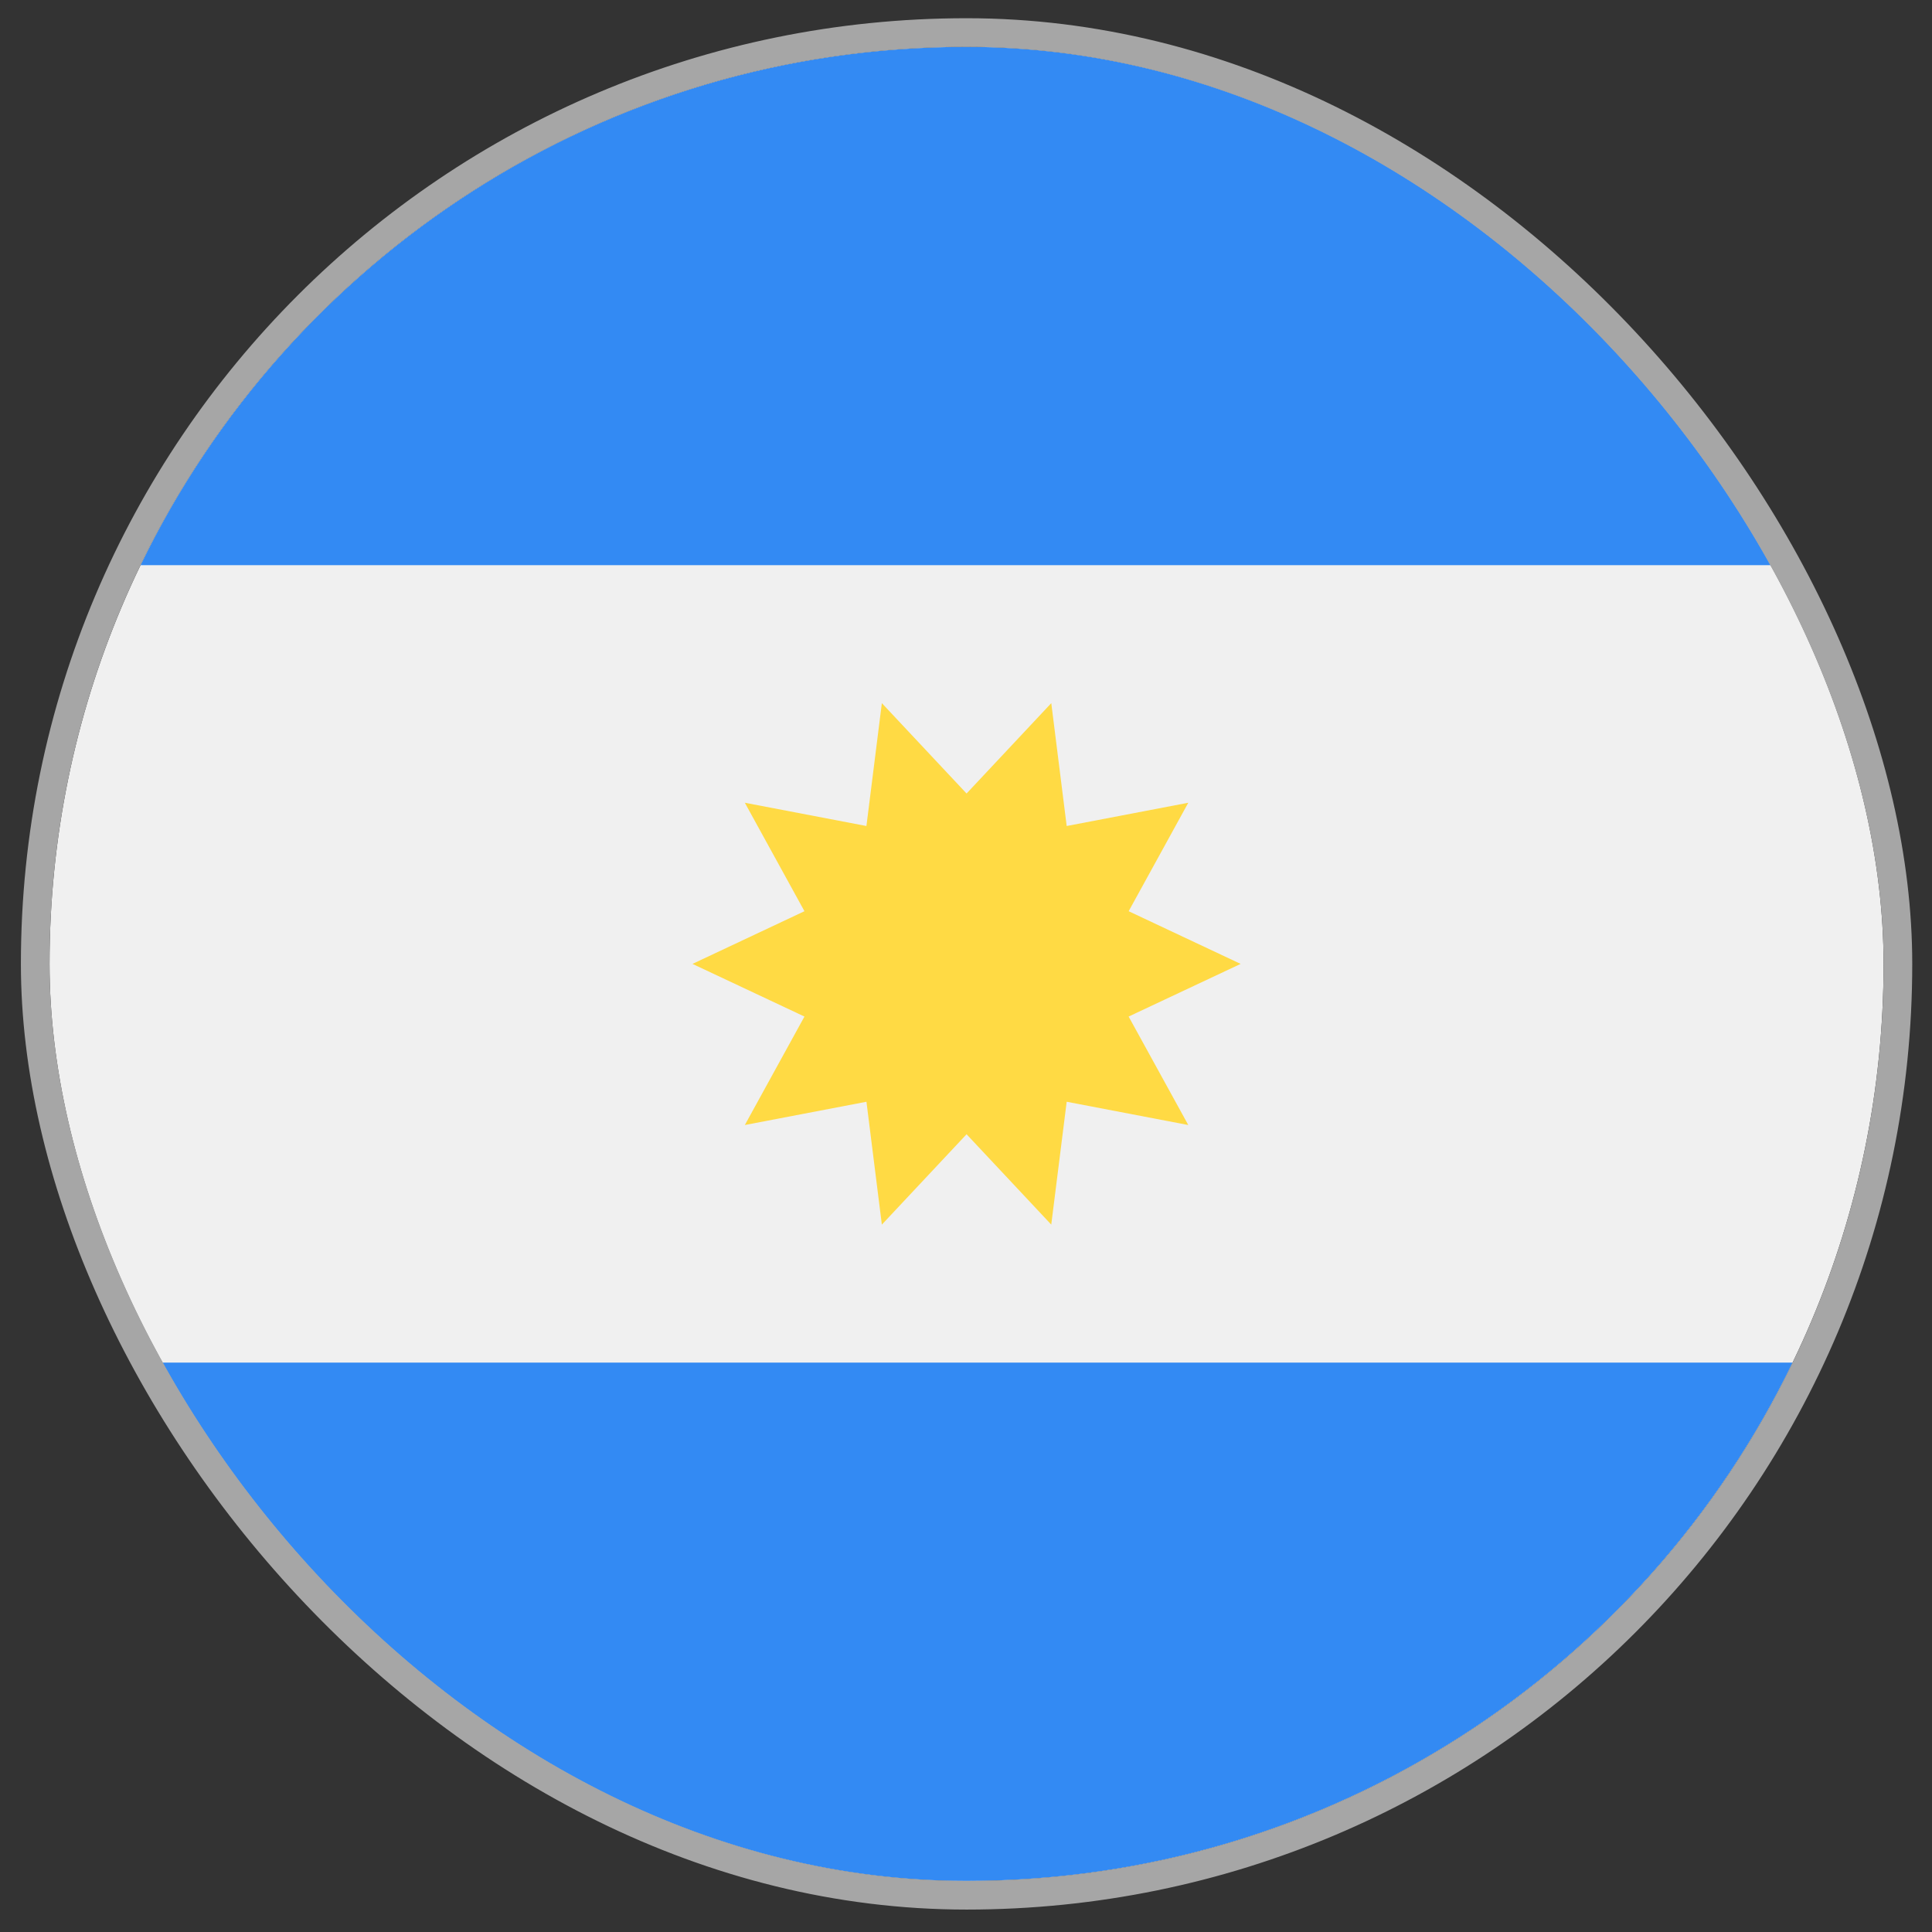
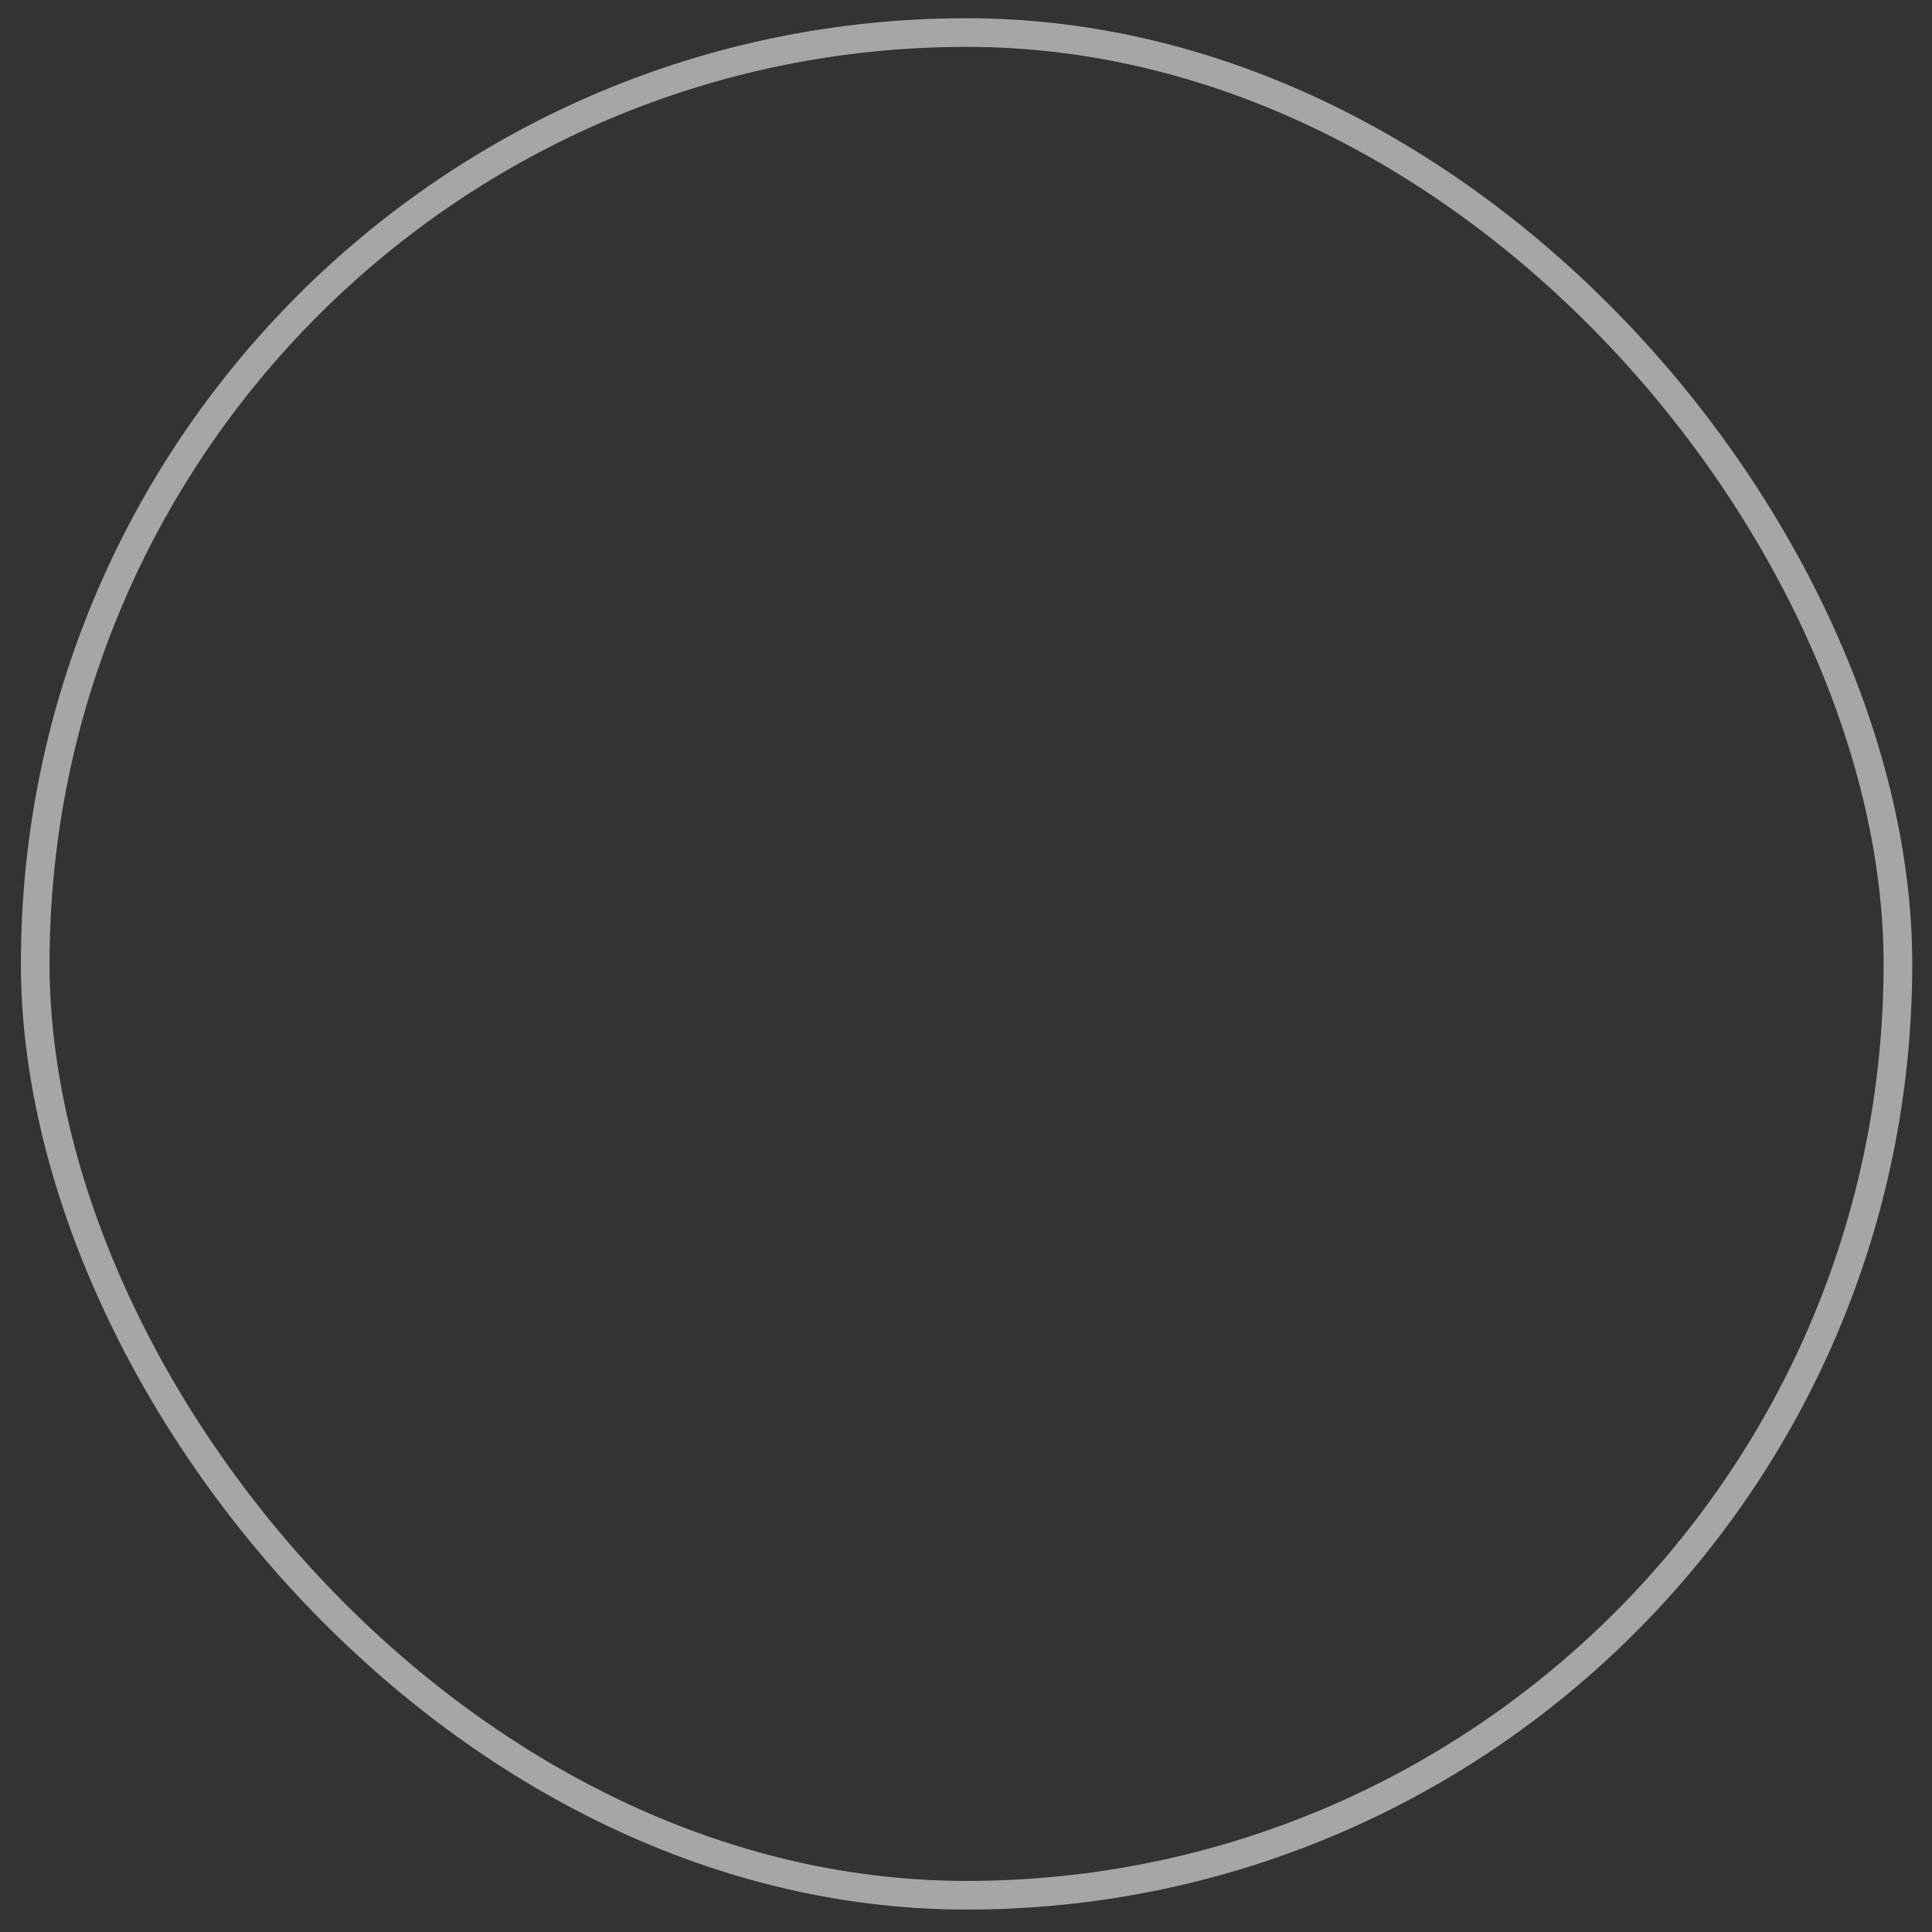
<svg xmlns="http://www.w3.org/2000/svg" fill="none" viewBox="0 0 78 78" height="78" width="78">
  <rect x="0" y="0" width="78" height="78" fill="#333333" stroke="none" />
  <g clip-path="url(#clip0_4_7083)">
-     <path fill="#F0F0F0" d="M39.022 75.937C59.469 75.937 76.045 59.362 76.045 38.915C76.045 18.468 59.469 1.893 39.022 1.893C18.576 1.893 2 18.468 2 38.915C2 59.362 18.576 75.937 39.022 75.937Z" />
    <path fill="#338AF3" d="M39.023 1.893C24.345 1.893 11.662 10.434 5.674 22.818H72.371C66.383 10.434 53.7 1.893 39.023 1.893V1.893Z" />
-     <path fill="#338AF3" d="M39.023 75.937C53.7 75.937 66.383 67.395 72.371 55.011H5.674C11.662 67.395 24.345 75.937 39.023 75.937Z" />
-     <path fill="#FFDA44" d="M50.088 38.915L45.566 41.041L47.974 45.42L43.065 44.481L42.442 49.441L39.023 45.793L35.603 49.441L34.981 44.481L30.071 45.42L32.478 41.041L27.957 38.915L32.478 36.788L30.071 32.409L34.98 33.348L35.603 28.388L39.023 32.036L42.443 28.388L43.065 33.348L47.974 32.409L45.567 36.788L50.088 38.915Z" />
  </g>
  <rect stroke-width="1.157" stroke="#A6A6A6" rx="37.601" height="75.202" width="75.202" y="1.314" x="1.422" />
  <defs>
    <clipPath id="clip0_4_7083">
-       <rect fill="white" rx="37.022" height="74.045" width="74.045" y="1.893" x="2" />
-     </clipPath>
+       </clipPath>
  </defs>
</svg>